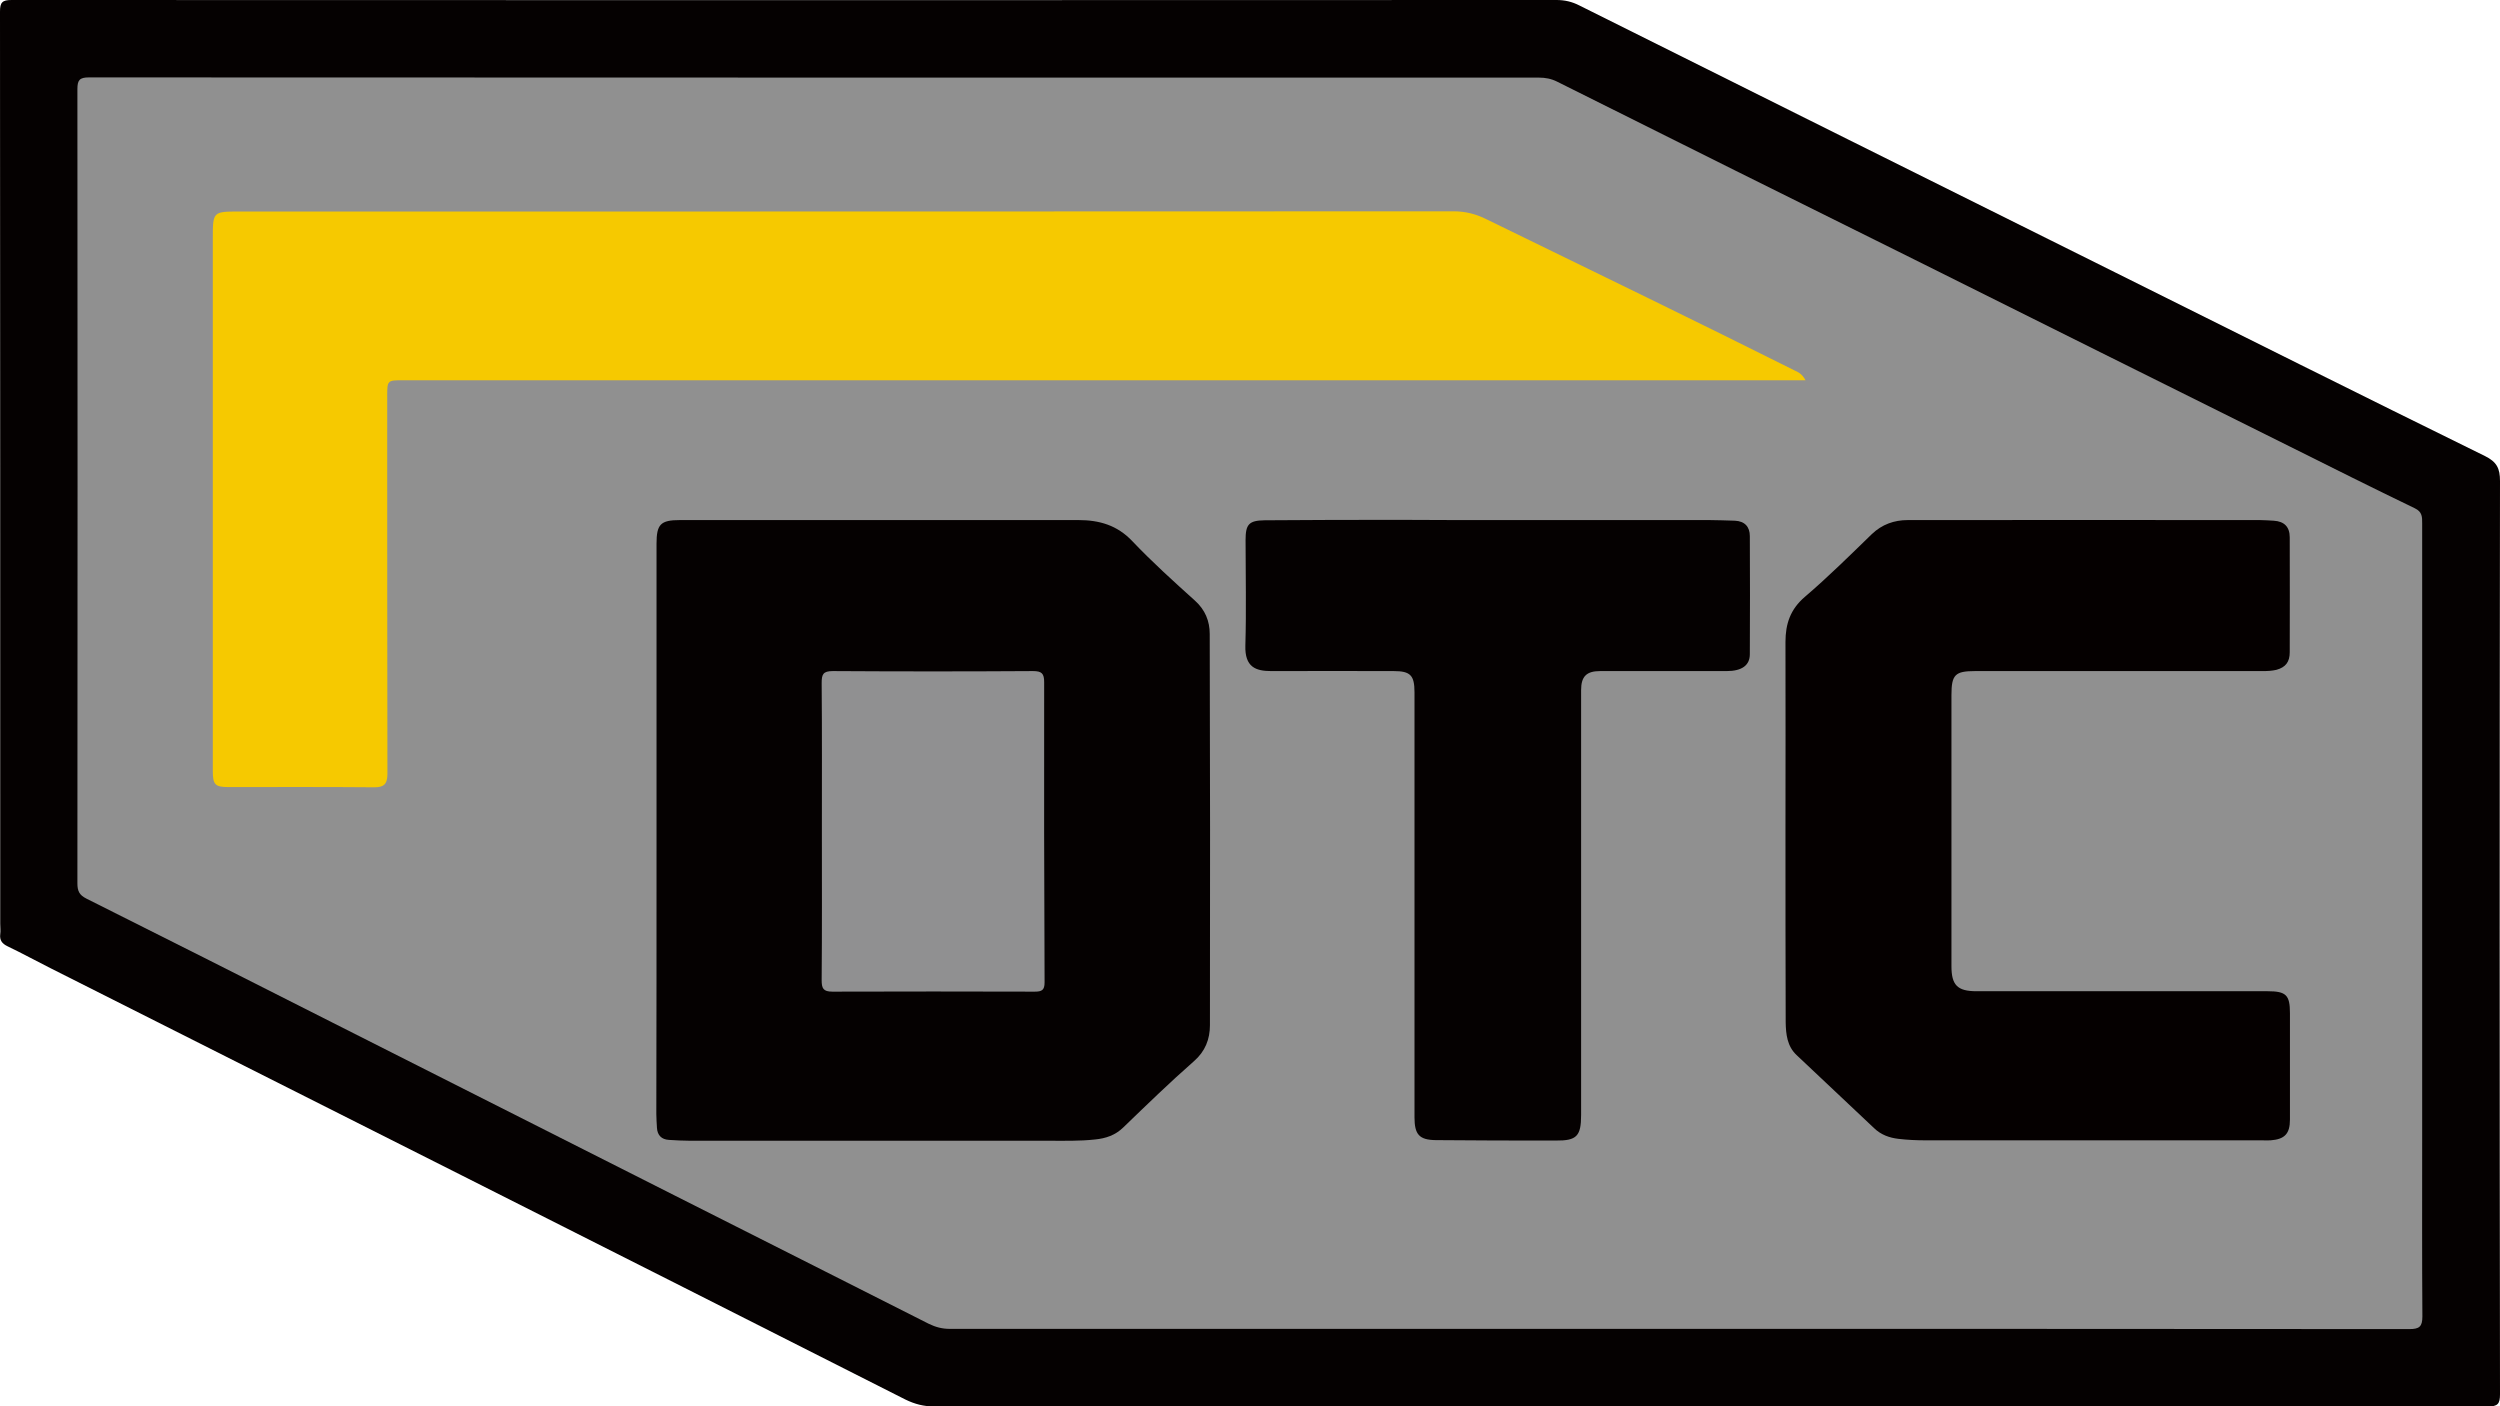
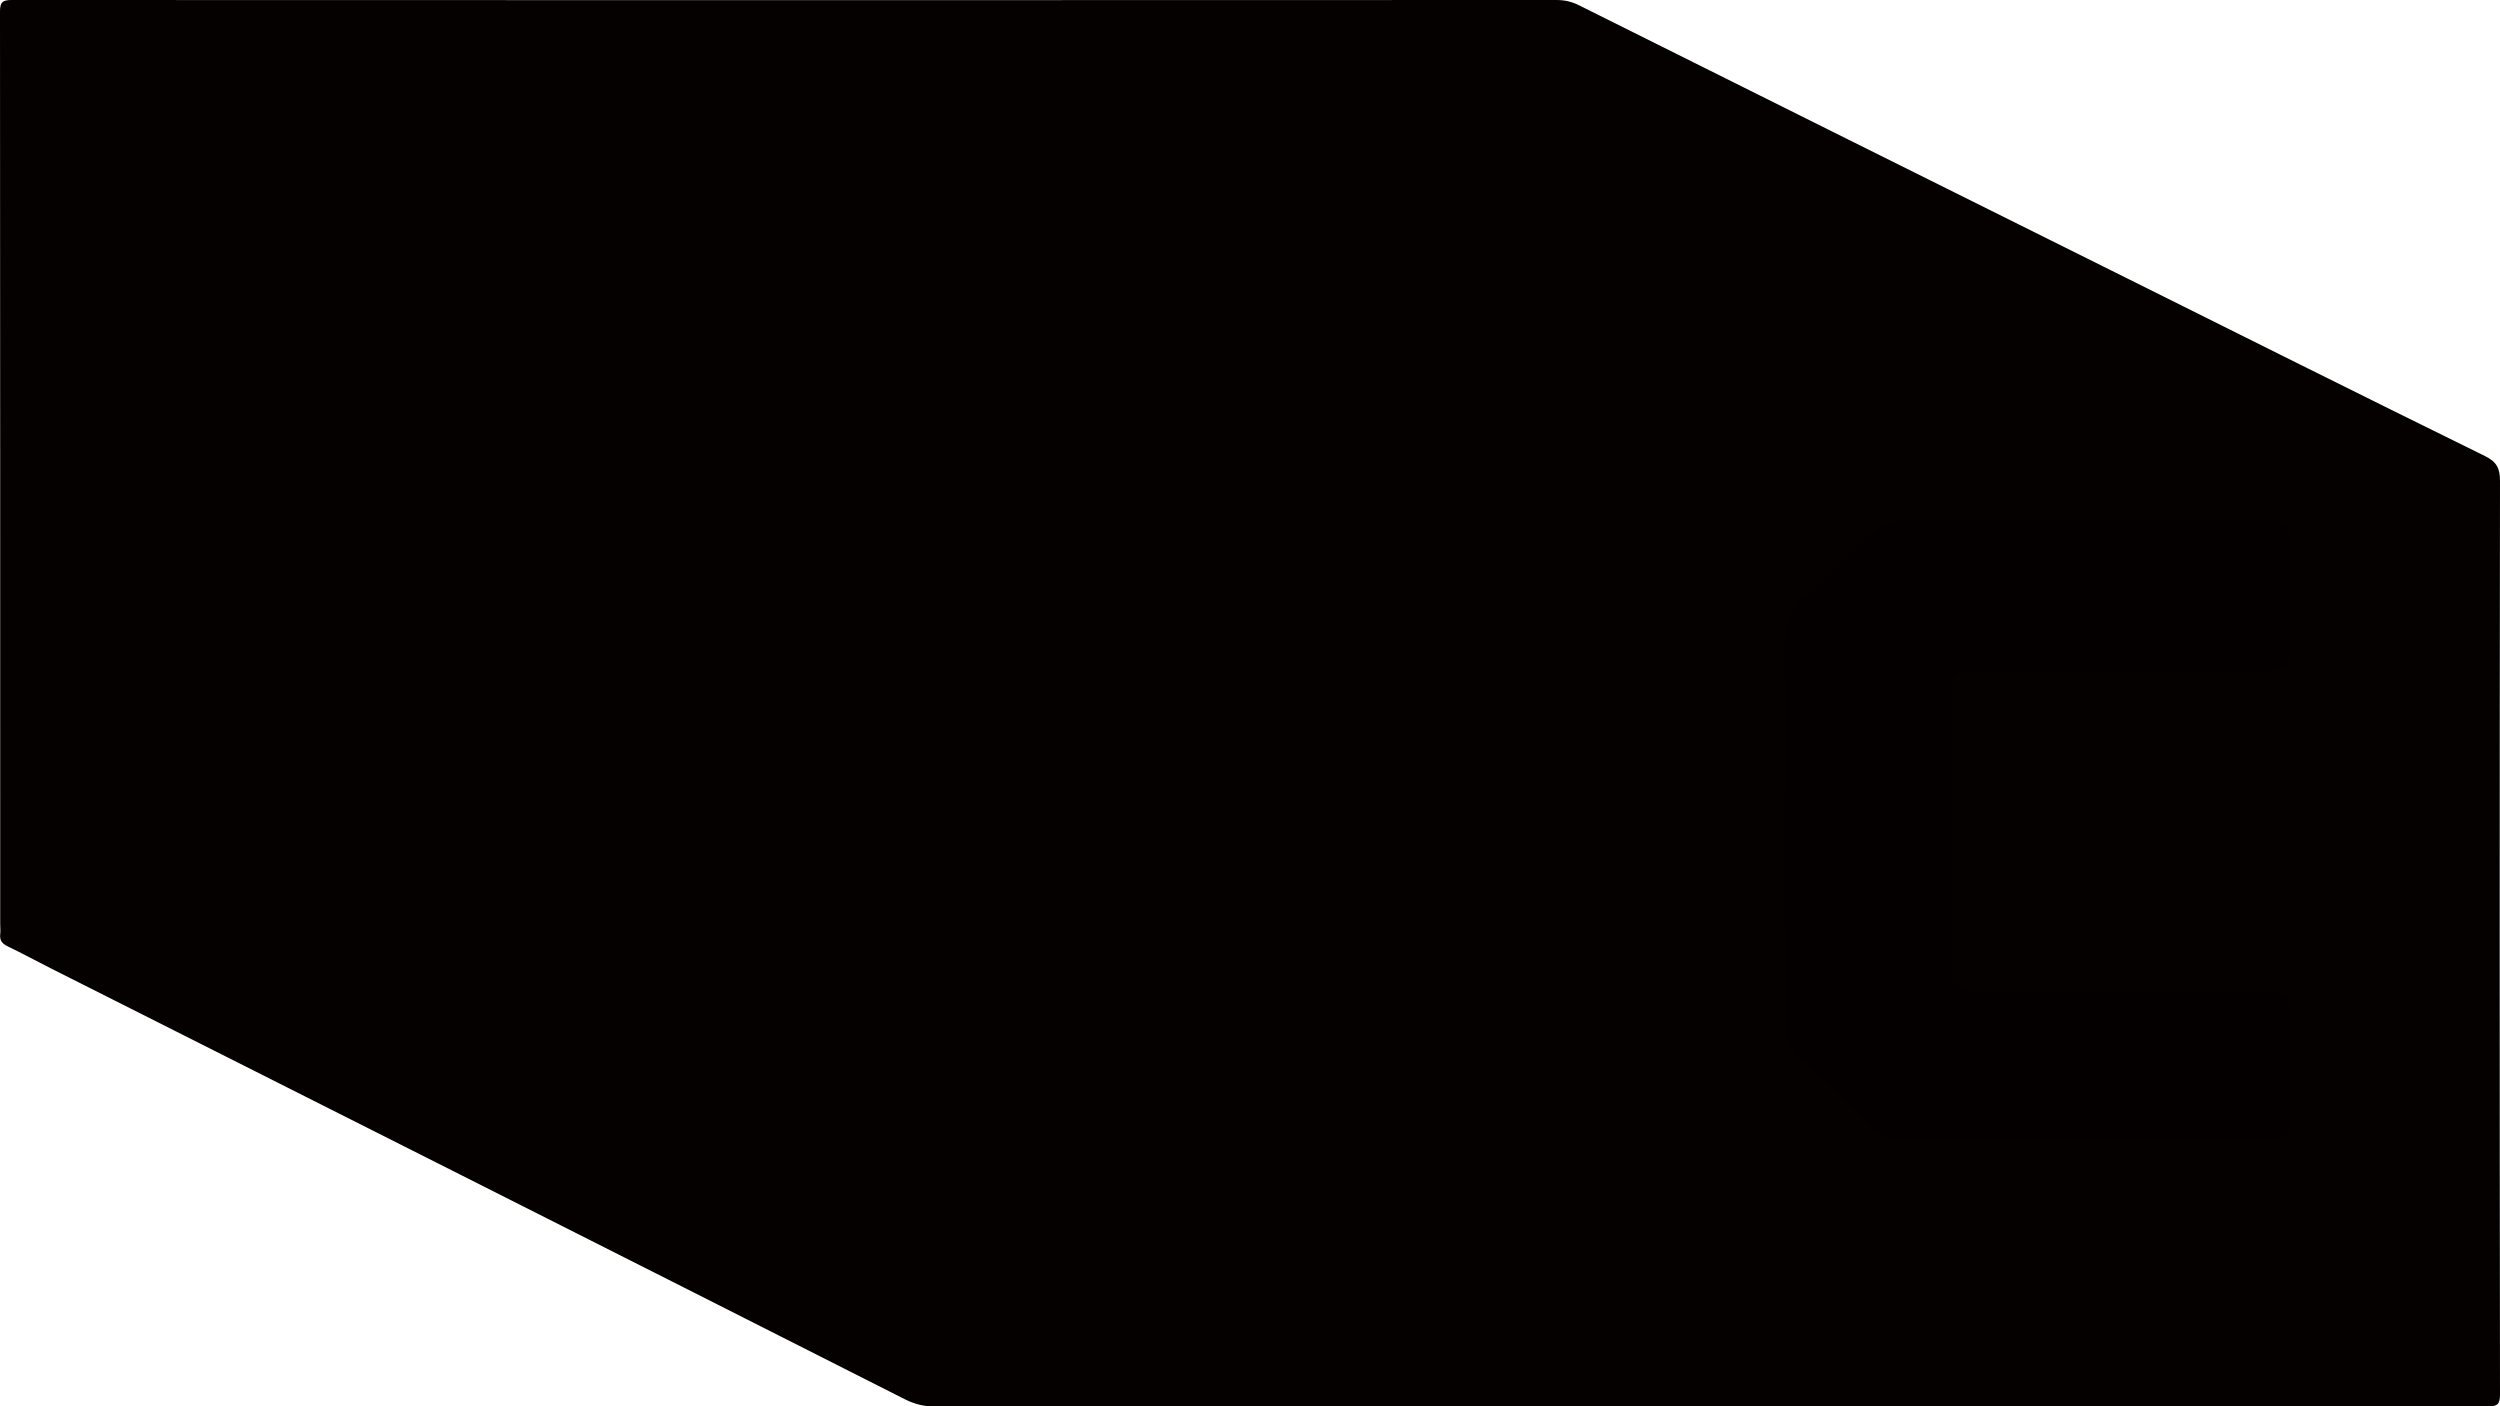
<svg xmlns="http://www.w3.org/2000/svg" version="1.1" id="レイヤー_1" x="0px" y="0px" viewBox="0 0 1185.4 666.9" style="enable-background:new 0 0 1185.4 666.9;" xml:space="preserve">
  <style type="text/css">
	.st0{fill:#050101;}
	.st1{fill:#909090;}
	.st2{fill:#F6C900;}
	.st3{fill:#050000;}
	.st4{fill:#909091;}
</style>
  <g>
    <g>
-       <path class="st0" d="M809.6,666.8c-122.2,0-244.3,0-366.5,0.1c-5,0-9.3-1.1-13.8-3.3c-70-35.5-140.1-70.8-210.2-106.2    C154.1,524.6,89,491.8,24,459.1c-6.8-3.4-13.5-7.1-20.4-10.4c-2.7-1.3-3.8-2.9-3.5-5.7c0.2-1.6,0-3.3,0-5    c0-144.2,0-288.3-0.1-432.5C0,1.1,1.1,0,5.5,0C249.6,0.1,493.8,0.1,738,0c3.9,0,7.4,0.8,10.9,2.6    c84.8,42.3,169.6,84.6,254.5,126.8c58.2,29,116.4,58.1,174.8,86.8c5.7,2.8,7.2,5.9,7.2,11.9c-0.2,144.3-0.2,288.7,0,433    c0,4.6-1.1,5.8-5.8,5.8C1056.3,666.8,933,666.8,809.6,666.8z" />
-       <path class="st1" d="M795.9,630.1c-115.2,0-230.3,0-345.5,0c-3.6,0-6.7-0.8-10-2.4c-40-20.3-80.1-40.4-120.2-60.7    c-54.3-27.4-108.6-54.9-162.9-82.3c-38.7-19.6-77.5-39.2-116.3-58.6c-3.4-1.7-4.3-3.6-4.3-7.3c0.1-125.5,0.1-251,0-376.5    c0-4.3,1-5.6,5.5-5.6c229.2,0.1,458.3,0.1,687.5,0.1c3,0,5.8,0.5,8.6,1.9c56.3,28.2,112.7,56.2,169.1,84.2    c59.4,29.6,118.7,59.2,178.1,88.7c19.8,9.9,39.6,19.8,59.5,29.4c3.6,1.7,3.5,4.2,3.5,7.2c0,97,0,194,0,291c0,28.3-0.1,56.7,0.1,85    c0,4.9-1.5,6-6.2,6C1026.9,630.1,911.4,630.1,795.9,630.1z" />
-       <path class="st2" d="M856.1,180.3c-7.8,0-14.5,0-21.3,0c-214.5,0-429,0-643.5,0c-7.7,0-7.7,0-7.7,7.7c0,59.7,0,119.3,0.1,179    c0,4.9-1.8,6.4-6.5,6.3c-23-0.2-46-0.1-69-0.1c-6.2,0-7.3-1.2-7.3-7.6c0-42,0-83.9,0-125.9c0-42.2,0-84.3,0-126.5    c0-12.9,0-12.9,12.8-12.9c191.8,0,383.7,0,575.5-0.1c5.7,0,10.7,1.3,15.7,3.8c25.7,12.6,51.4,25,77.1,37.6    c23.1,11.3,46.2,22.7,69.2,34.2C852.7,176.5,854.5,177.3,856.1,180.3z" />
+       <path class="st0" d="M809.6,666.8c-122.2,0-244.3,0-366.5,0.1c-5,0-9.3-1.1-13.8-3.3c-70-35.5-140.1-70.8-210.2-106.2    C154.1,524.6,89,491.8,24,459.1c-6.8-3.4-13.5-7.1-20.4-10.4c-2.7-1.3-3.8-2.9-3.5-5.7c0.2-1.6,0-3.3,0-5    c0-144.2,0-288.3-0.1-432.5C0,1.1,1.1,0,5.5,0C249.6,0.1,493.8,0.1,738,0c3.9,0,7.4,0.8,10.9,2.6    c84.8,42.3,169.6,84.6,254.5,126.8c58.2,29,116.4,58.1,174.8,86.8c5.7,2.8,7.2,5.9,7.2,11.9c-0.2,144.3-0.2,288.7,0,433    c0,4.6-1.1,5.8-5.8,5.8z" />
      <path class="st0" d="M311.3,393.8c0-45.3,0-90.7,0-136c0-9.2,1.9-11.2,11.1-11.2c63,0,126,0,189,0c9.8,0,18.3,2.4,25.5,10    c9.4,9.9,19.6,19.1,29.7,28.2c4.9,4.4,7,9.8,7,15.8c0.2,61.8,0.2,123.7,0.1,185.5c0,6.6-2.2,12.4-7.6,17.1    c-11.5,10.1-22.5,20.8-33.5,31.4c-3.8,3.7-8.3,5.2-13.4,5.7c-7.3,0.8-14.6,0.6-22,0.6c-56.7,0-113.3,0-170,0    c-3.3,0-6.7-0.2-10-0.4c-3.5-0.2-5.5-2.2-5.7-5.7c-0.2-2.2-0.2-4.3-0.3-6.5C311.3,483.4,311.3,438.6,311.3,393.8    C311.3,393.8,311.3,393.8,311.3,393.8z" />
      <path class="st3" d="M846.6,393.4c0-29.7,0.1-59.3,0-89c0-8.6,2.3-15.5,9.2-21.4c11-9.4,21.3-19.6,31.7-29.7    c4.9-4.7,10.7-6.7,17.1-6.7c55.7-0.1,111.3,0,167,0c2.2,0,4.3,0.2,6.5,0.3c5,0.3,7.6,2.9,7.6,7.9c0.1,18.2,0,36.3,0,54.5    c0,4.5-1.9,7.1-6.3,8.3c-2.2,0.5-4.3,0.6-6.4,0.6c-45.5,0-91,0-136.5,0c-9.5,0-11.2,1.7-11.2,11.4c0,42.8,0,85.6,0,128.5    c0,9,2.8,11.9,11.9,11.9c46,0,92,0,138,0c8.8,0,10.6,1.8,10.6,10.4c0,16.8,0,33.7,0,50.5c0,6.7-2.5,9.3-9.2,9.8    c-1.3,0.1-2.7,0-4,0c-53.2,0-106.3,0-159.5,0c-4.3,0-8.7-0.2-12.9-0.7c-4.3-0.5-8.3-1.9-11.6-5.1c-12.2-11.6-24.5-23-36.7-34.6    c-4.5-4.2-5.1-9.9-5.2-15.6C846.6,454.4,846.6,423.9,846.6,393.4z" />
-       <path class="st0" d="M710.6,246.6c33.3,0,66.7,0,100,0c4,0,8,0.2,12,0.3c4.7,0.2,7.1,2.9,7.1,7.3c0.1,18.7,0.1,37.3,0,56    c0,5.3-3.8,8-11,8c-19,0-38,0-57,0c-1,0-2,0-3,0c-6.5,0-9,2.6-9,9c0,30.7,0,61.3,0,92c0,36.5,0,73,0,109.5    c0,10-2.1,12.2-11.9,12.1c-19,0-38,0-57-0.2c-7.9-0.1-10.1-2.7-10.1-10.8c0-67.2,0-134.3,0-201.5c0-8.1-1.9-10.1-9.9-10.1    c-19.3,0-38.7-0.1-58,0c-7.3,0-12.6-1.8-12.3-12.1c0.5-16.6,0.1-33.3,0.1-50c0-7.4,1.5-9.3,9-9.4c22-0.2,44-0.2,66-0.2    C680.6,246.6,695.6,246.6,710.6,246.6z" />
-       <path class="st4" d="M389.7,393.8c0-23.3,0.1-46.6-0.1-69.9c0-4.1,0.6-5.7,5.3-5.7c31.6,0.2,63.3,0.2,94.9,0    c4.1,0,5.3,1.1,5.3,5.2c-0.1,47.5,0,94.9,0.2,142.4c0,3.7-1.3,4.4-4.7,4.4c-32-0.1-64-0.1-95.9,0c-4.4,0-5.1-1.6-5.1-5.5    C389.8,441.1,389.7,417.4,389.7,393.8C389.7,393.8,389.7,393.8,389.7,393.8z" />
    </g>
  </g>
</svg>